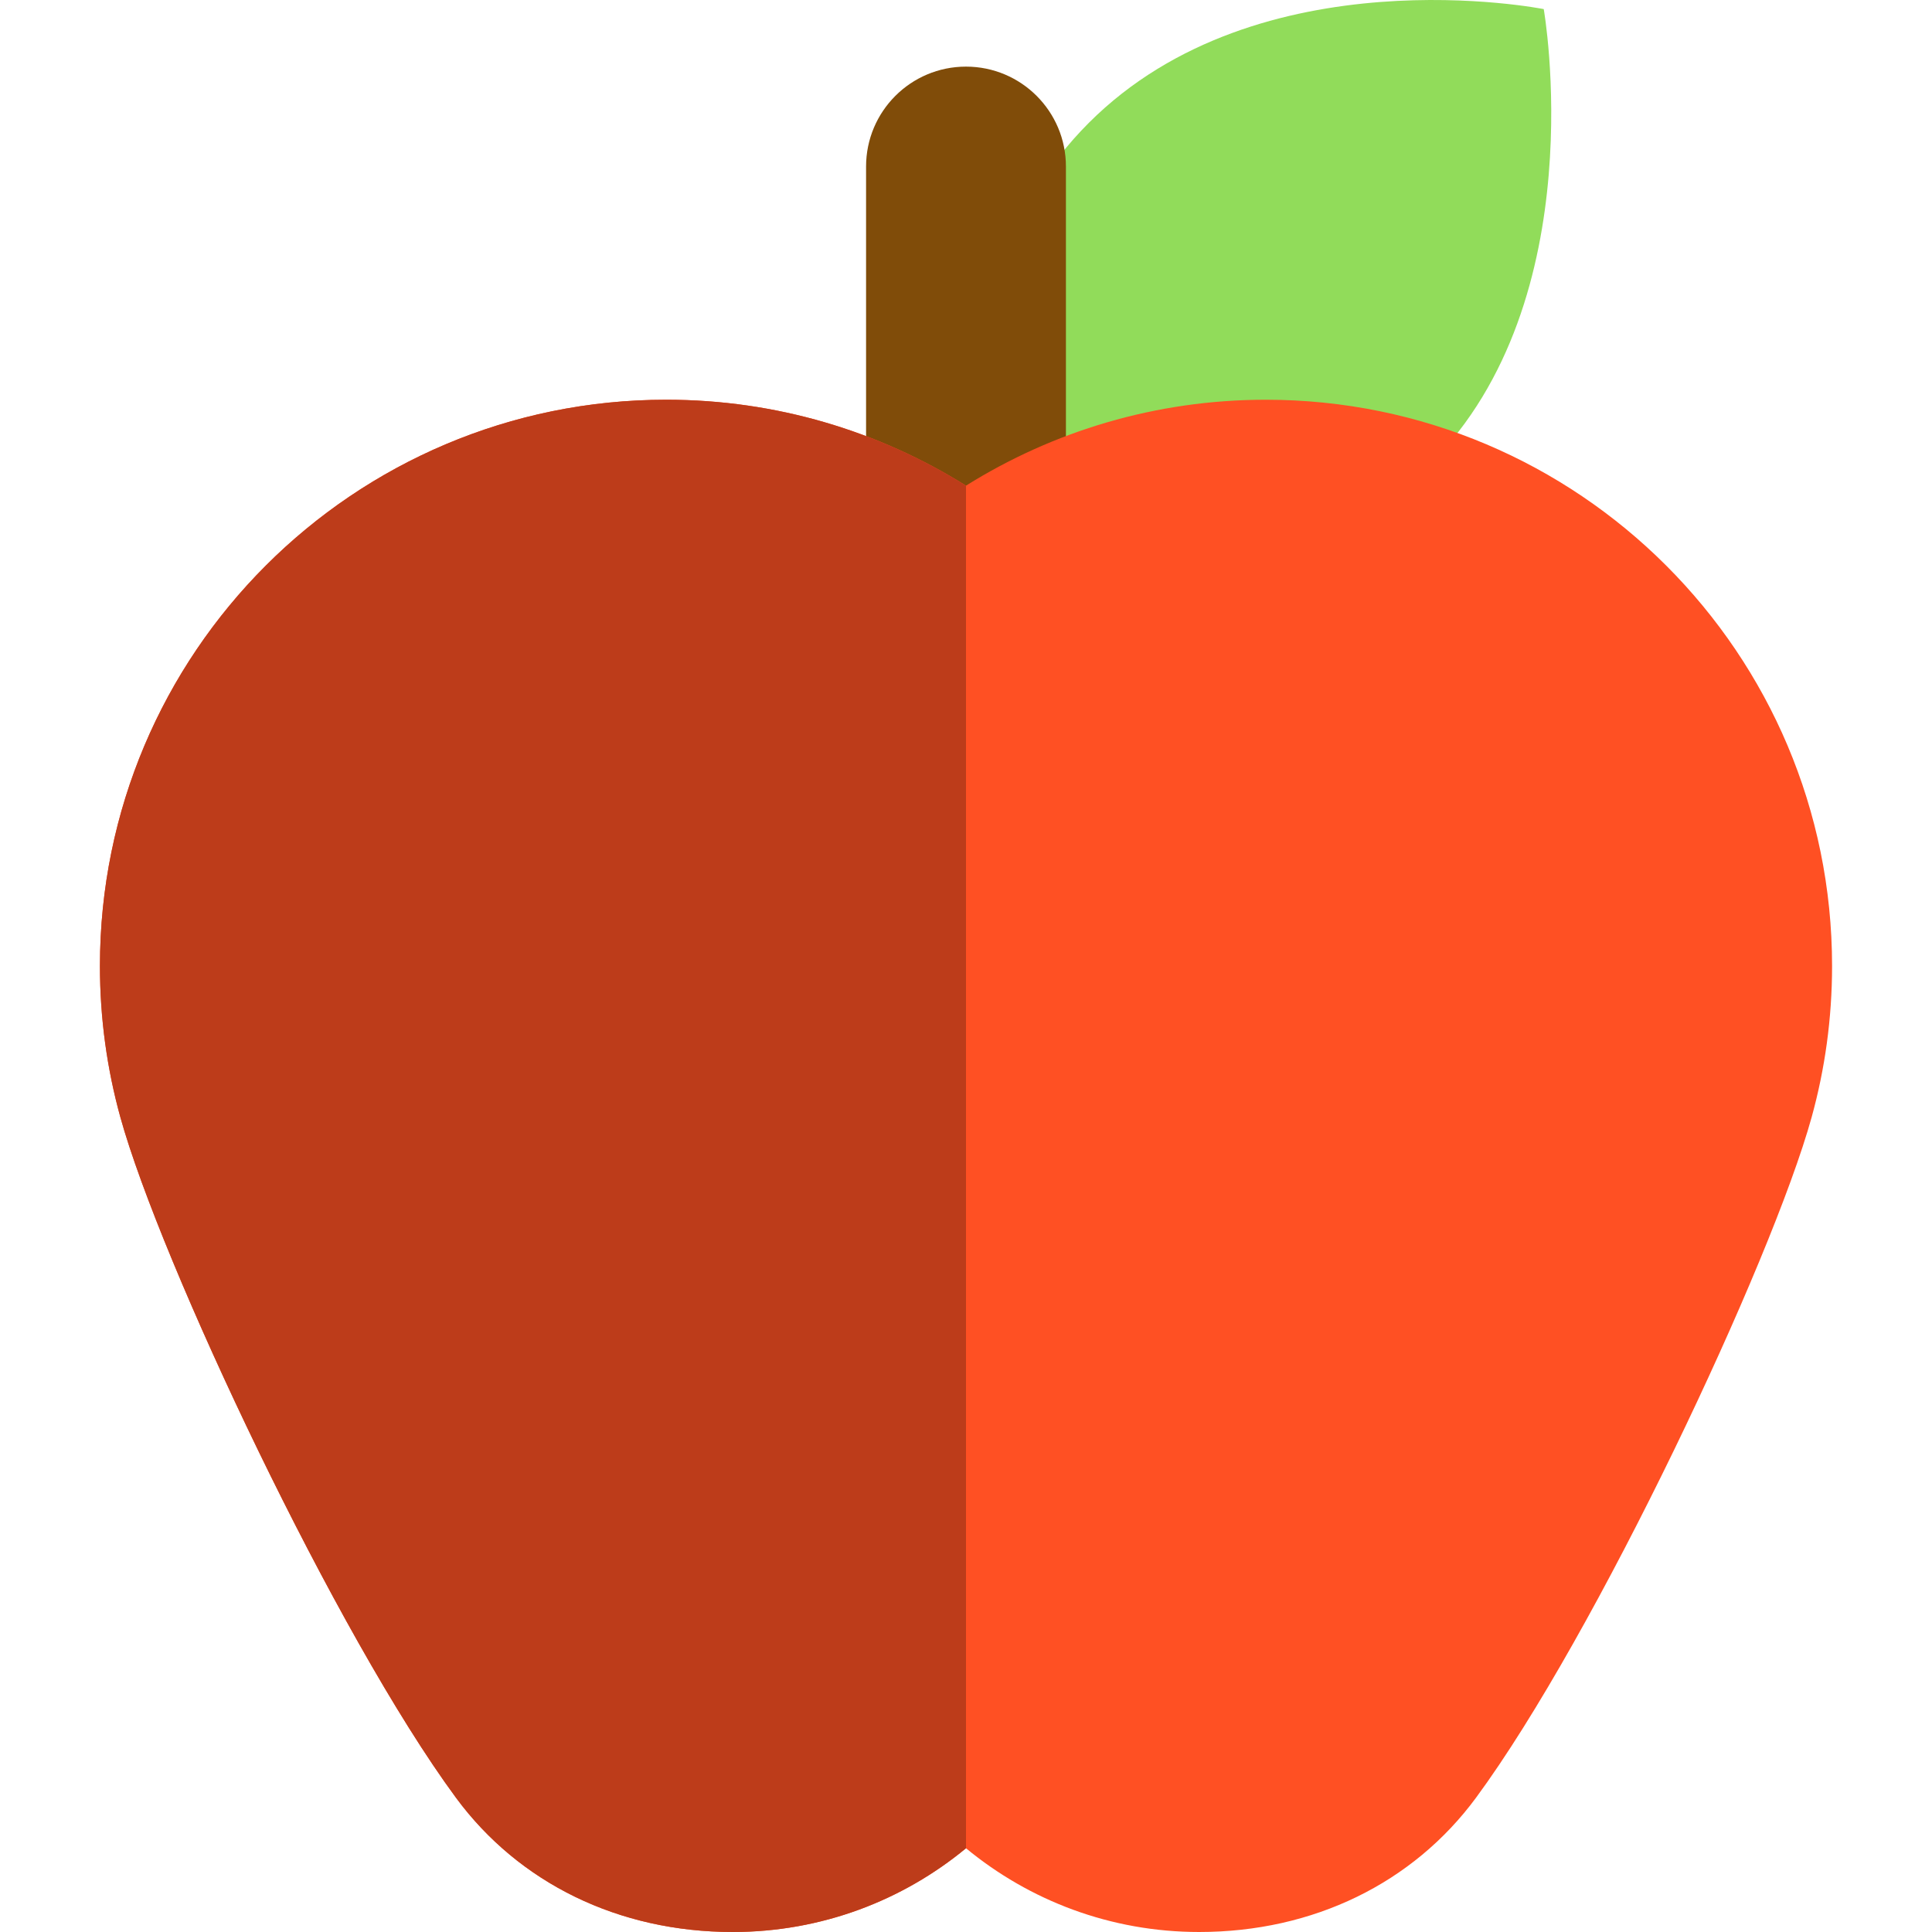
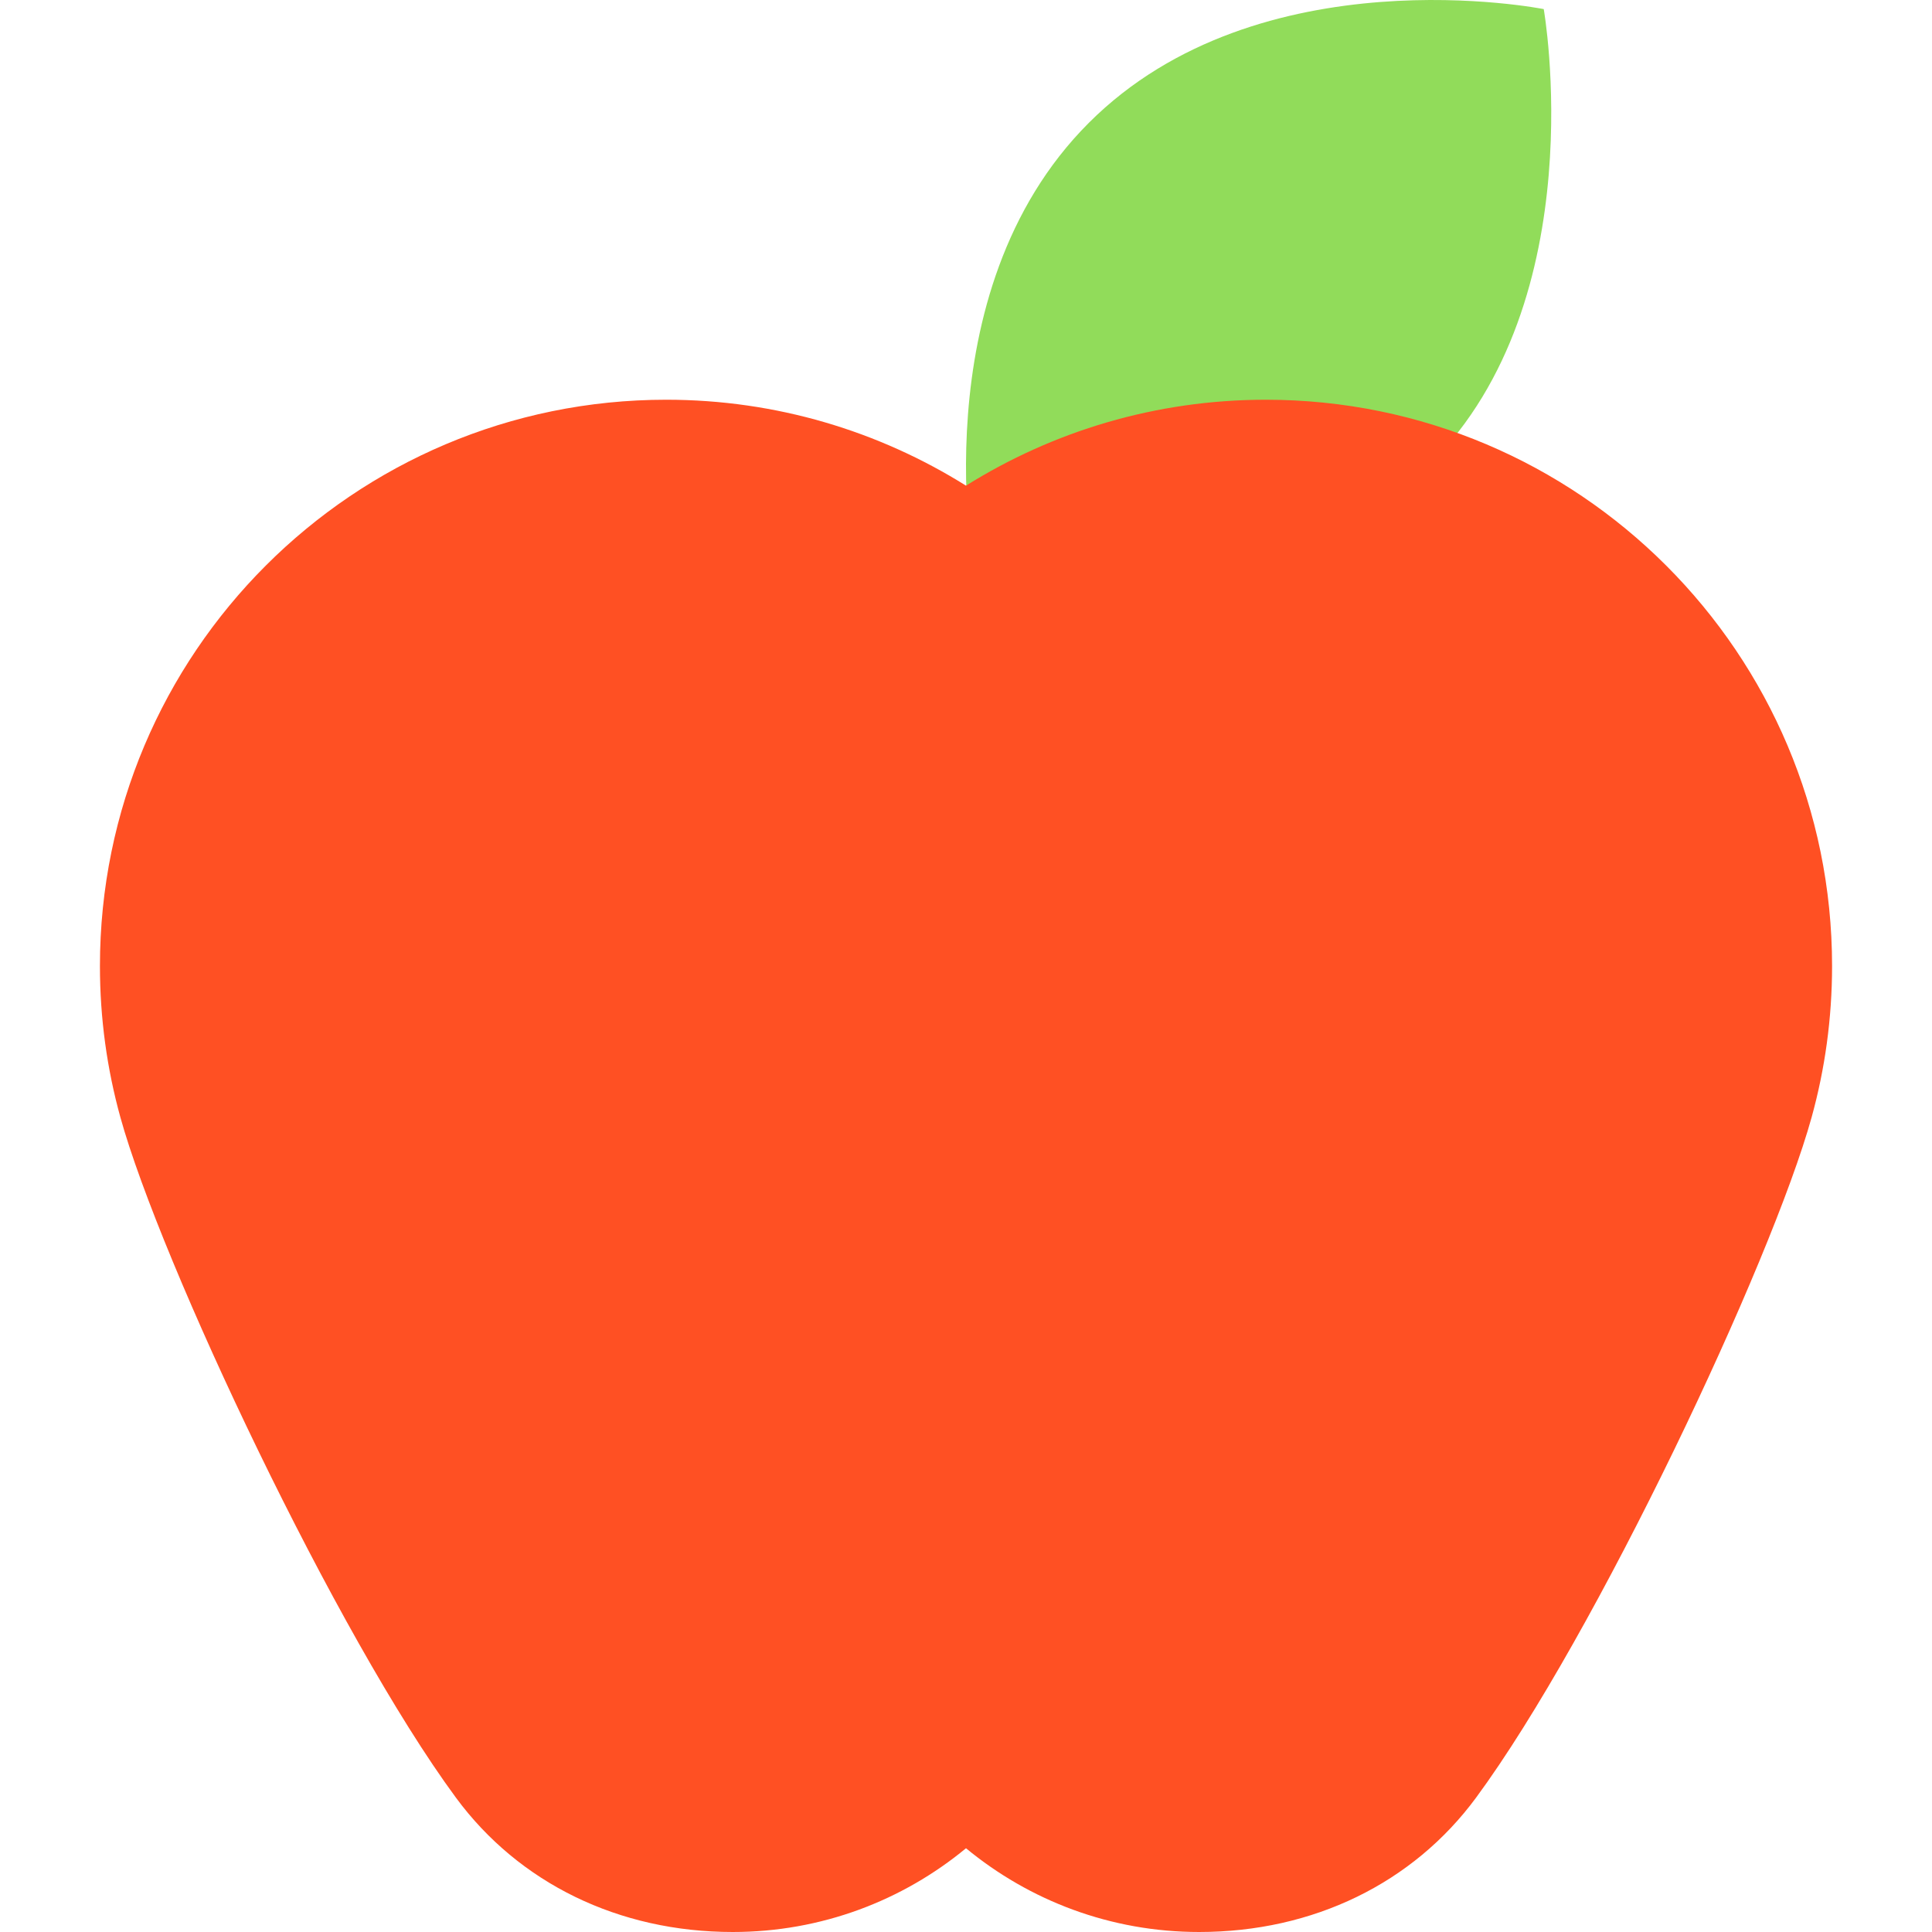
<svg xmlns="http://www.w3.org/2000/svg" height="800px" width="800px" version="1.1" id="Layer_1" viewBox="0 0 290 290" xml:space="preserve">
  <g id="XMLID_914_">
    <g id="XMLID_915_">
      <path id="XMLID_19_" style="fill:#91DC5A;" d="M231.721,1.366c0,0,7.682,43.532-17.07,68.284    c-24.754,24.753-68.285,17.072-68.285,17.072s-8.535-42.678,17.072-68.284C189.043-7.17,231.721,1.366,231.721,1.366z" />
-       <path id="XMLID_916_" style="fill:#804C09;" d="M160,75c0,8.284-6.716,15-15,15l0,0c-8.284,0-15-6.716-15-15V25    c0-8.284,6.716-15,15-15l0,0c8.284,0,15,6.716,15,15V75z" />
    </g>
    <path id="XMLID_917_" style="fill:#FF5023;" d="M190,60c-16.53,0-31.947,4.734-45,12.898C131.947,64.734,116.53,60,100,60   c-46.945,0-85,38.056-85,85c0,7.863,1.068,15.476,3.067,22.701C24.066,189.377,50.5,245.5,68.445,269.846   C77.885,282.652,92.848,290,110,290c13.297,0,25.491-4.719,35-12.572c9.51,7.853,21.703,12.572,35,12.572   c17.152,0,32.115-7.348,41.555-20.154C239.5,245.5,265.934,189.377,271.933,167.7c1.999-7.224,3.067-14.837,3.067-22.7   C275,98.056,236.945,60,190,60z" />
-     <path id="XMLID_918_" style="fill:#BD3C1A;" d="M145,72.898C131.947,64.734,116.53,60,100,60c-46.945,0-85,38.056-85,85   c0,7.863,1.068,15.476,3.067,22.701C24.066,189.377,50.5,245.5,68.445,269.846C77.885,282.652,92.848,290,110,290   c13.297,0,25.491-4.719,35-12.572C145,227,145,116.666,145,72.898z" />
  </g>
</svg>